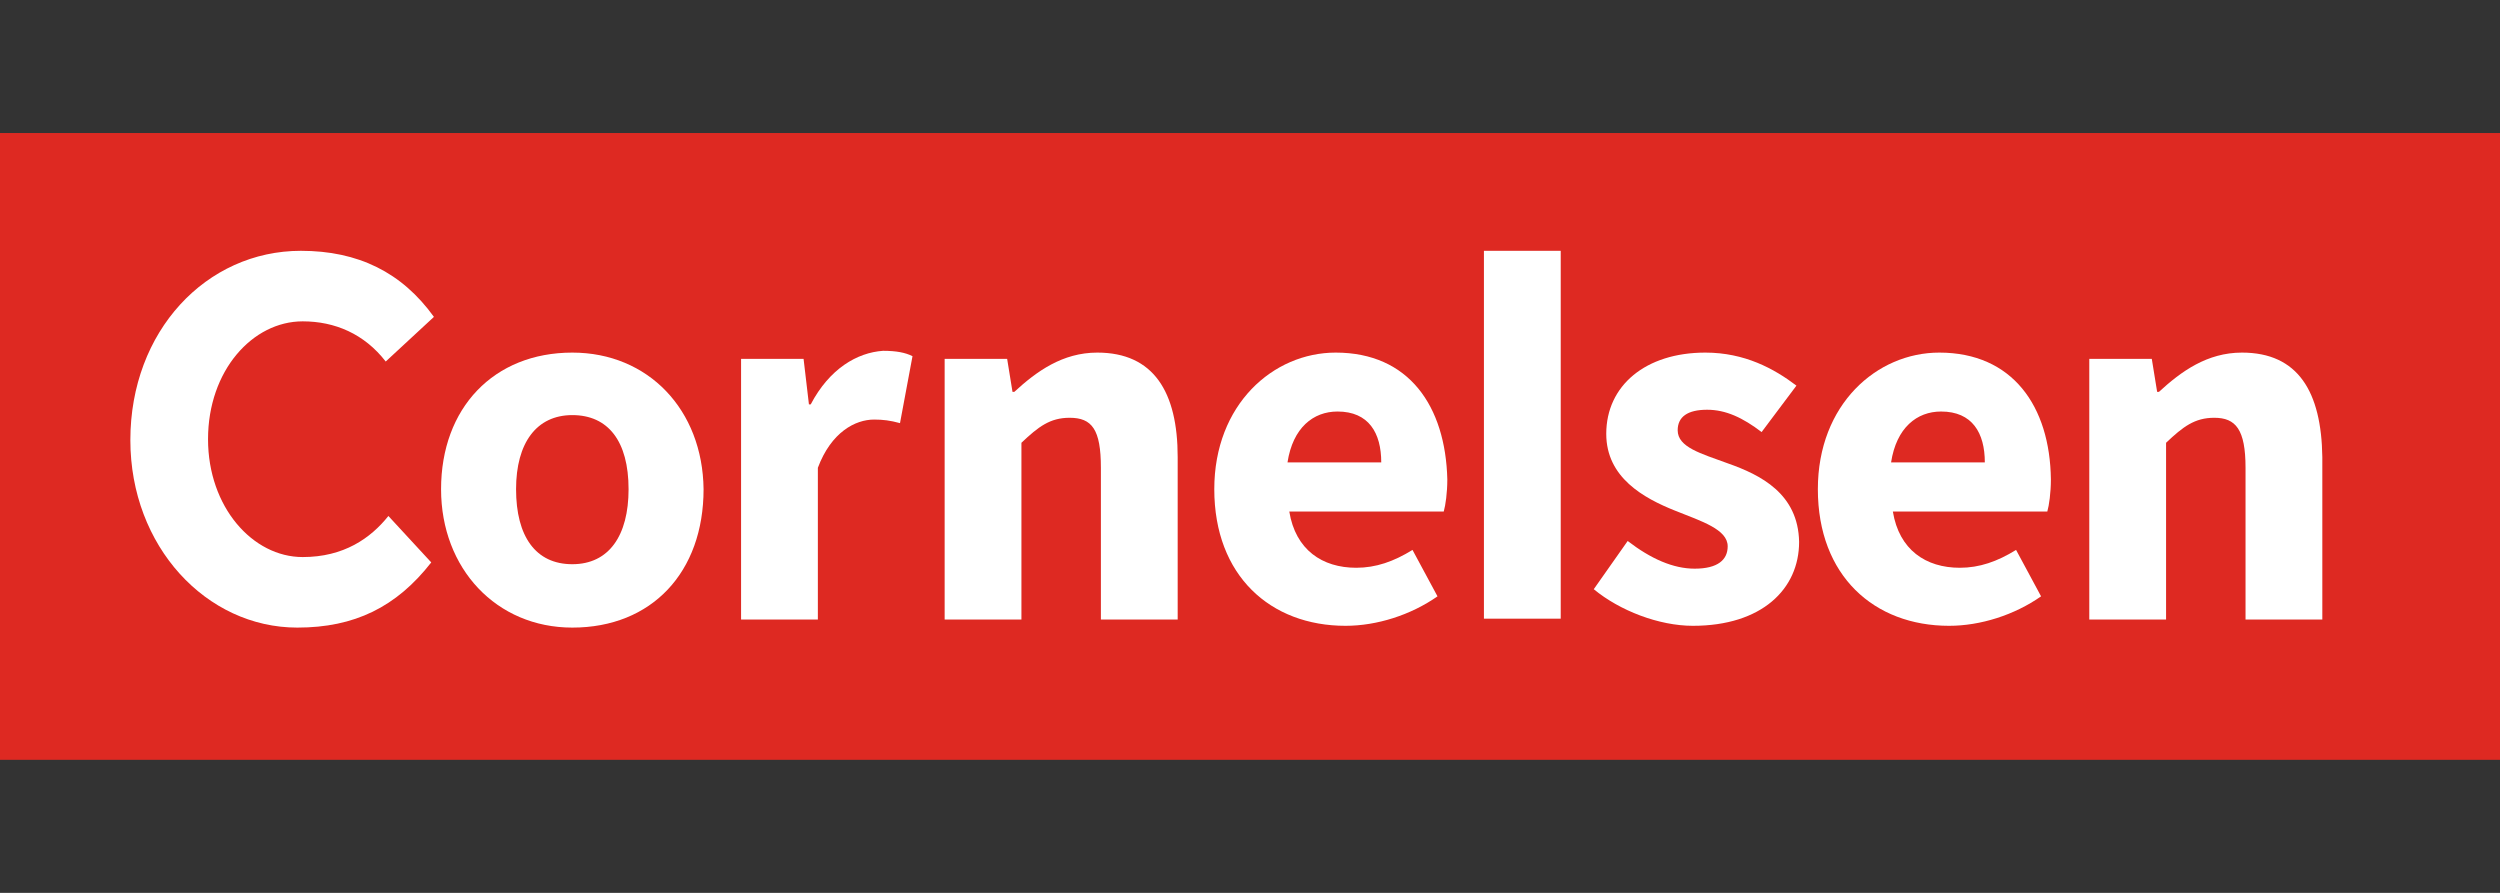
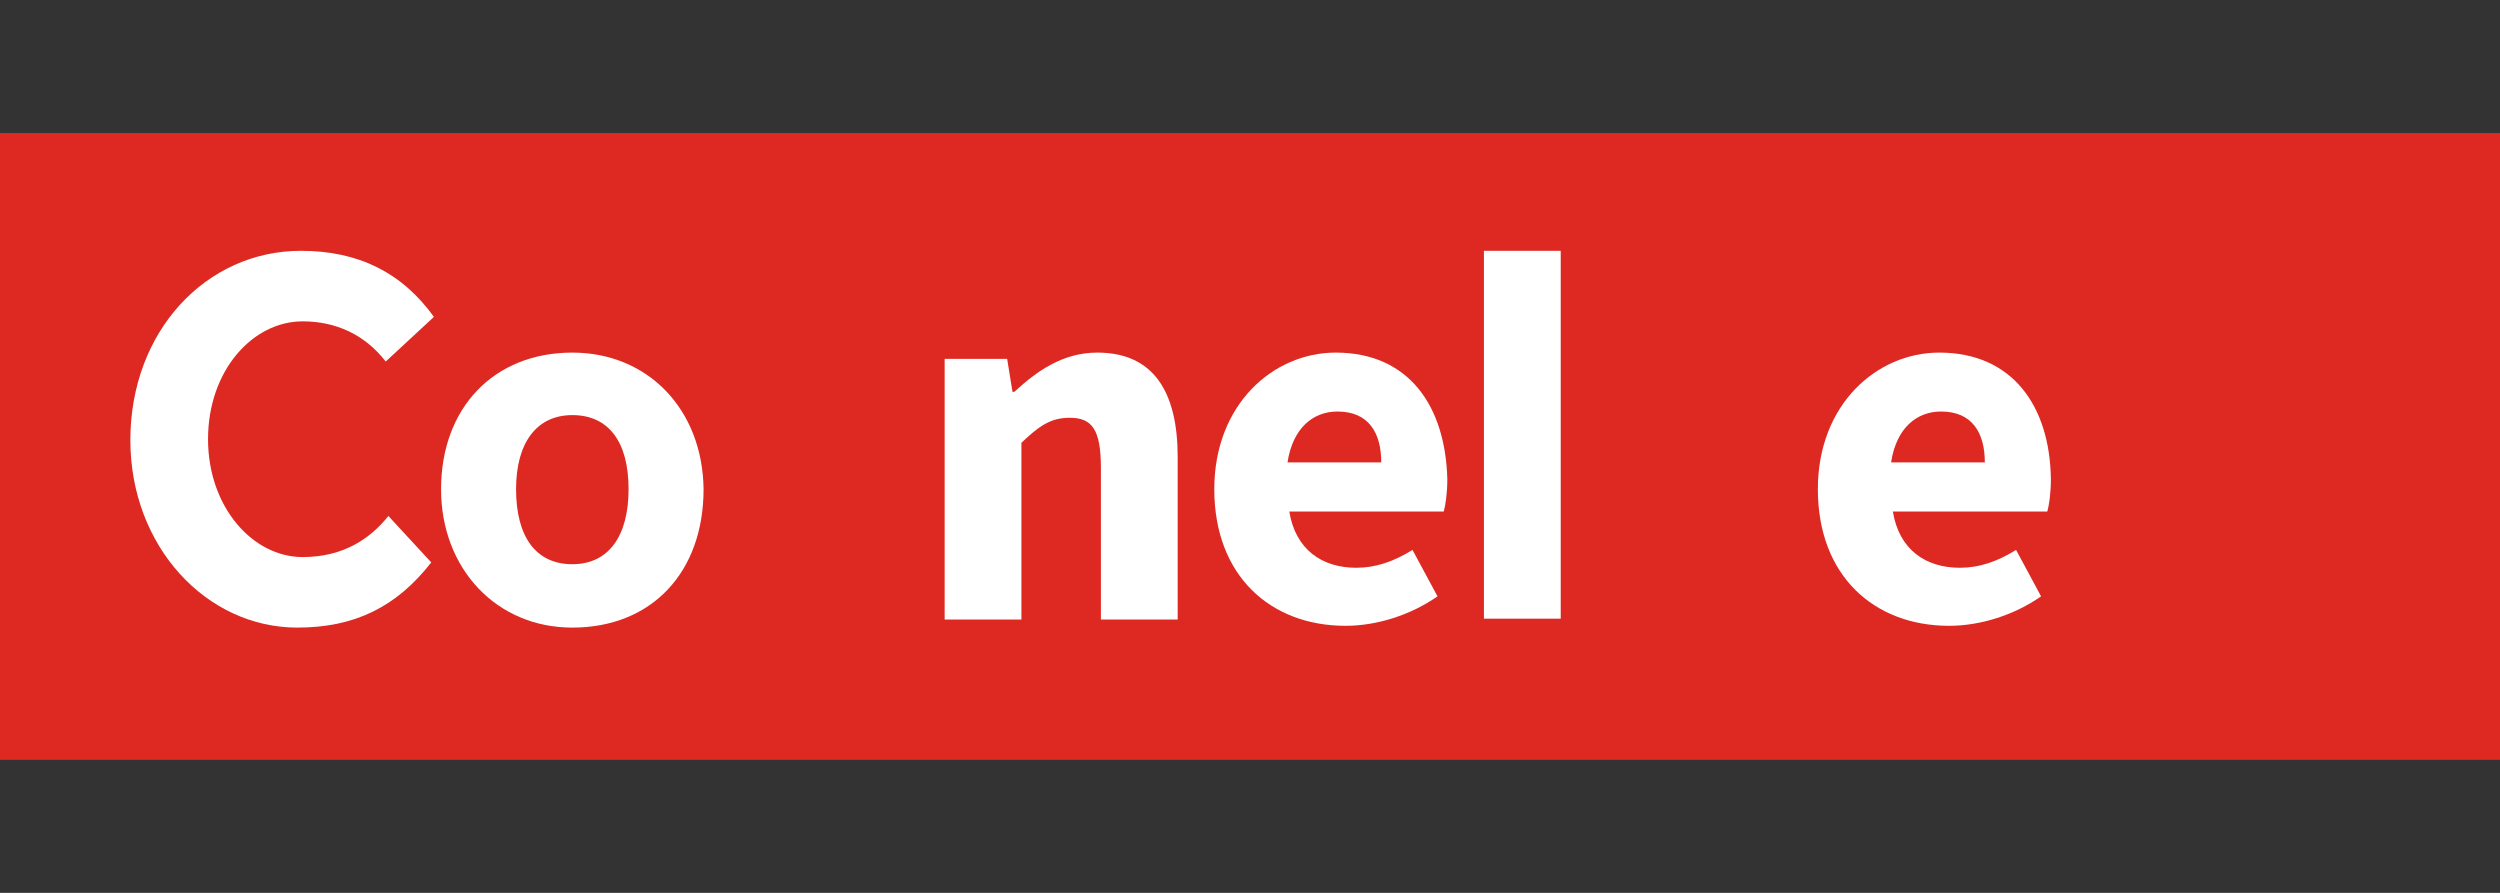
<svg xmlns="http://www.w3.org/2000/svg" version="1.1" id="layer" x="0px" y="0px" viewBox="0 0 280 100" style="enable-background:new 0 0 280 100;" xml:space="preserve">
  <rect x="0" y="0" width="280" height="100" fill="#333333" stroke="none" />
  <style type="text/css">
	.st0{fill:#DE2922;}
	.st1{fill:#FFFFFF;}
</style>
  <g id="Seitentypen">
    <g id="csv-Filterbatterie_x2B_erweitert" transform="translate(-270, -25)">
      <g id="Header">
        <g id="HeaderLogo" transform="translate(270, 25)">
          <polygon id="Fill-1" class="st0" points="0,85.1 280,85.1 280,14.9 0,14.9     " />
          <g id="Group-20" transform="translate(10, 9.091)">
-             <path id="Fill-2" class="st1" d="M241.1,30.4c-3.9,0-6.8,2.1-9.3,4.4h-0.2l-0.6-3.7h-7v29.2h8.6V40.5c1.9-1.8,3.2-2.8,5.4-2.8       c2.4,0,3.5,1.3,3.5,5.6v17h8.6V42.1C250,34.8,247.4,30.4,241.1,30.4" />
            <path id="Fill-4" class="st1" d="M207.2,30.4c-7,0-13.6,5.8-13.6,15.3c0,9.7,6.3,15.3,14.7,15.3c3.5,0,7.3-1.2,10.3-3.3       l-2.8-5.2c-2.1,1.3-4.1,2-6.3,2c-3.8,0-6.8-2-7.5-6.3h17.3c0.2-0.7,0.4-2.1,0.4-3.6C219.6,36.4,215.4,30.4,207.2,30.4       L207.2,30.4z M201.8,42.7c0.6-3.9,2.9-5.7,5.6-5.7c3.5,0,4.9,2.4,4.9,5.7H201.8z" />
-             <path id="Fill-6" class="st1" d="M183.5,42.8c-3-1.1-5.6-1.8-5.6-3.7c0-1.5,1.1-2.3,3.3-2.3c2.1,0,4,0.9,6.1,2.5l3.9-5.2       c-2.5-1.9-5.8-3.7-10.2-3.7c-6.7,0-11.1,3.7-11.1,9.1c0,4.9,4.2,7.2,7.7,8.6c3,1.2,5.9,2.1,5.9,4c0,1.5-1.1,2.5-3.7,2.5       c-2.4,0-4.9-1.1-7.5-3.1l-3.8,5.4c2.9,2.4,7.3,4.1,11.1,4.1c7.7,0,11.9-4.1,11.9-9.4C191.4,46.2,187.2,44.1,183.5,42.8" />
            <path id="Fill-8" class="st1" d="M139.6,30.4c-7,0-13.6,5.8-13.6,15.3c0,9.7,6.3,15.3,14.7,15.3c3.5,0,7.3-1.2,10.3-3.3       l-2.8-5.2c-2.1,1.3-4.1,2-6.3,2c-3.8,0-6.8-2-7.5-6.3h17.3c0.2-0.7,0.4-2.1,0.4-3.6C151.9,36.4,147.8,30.4,139.6,30.4       L139.6,30.4z M134.2,42.7c0.6-3.9,2.9-5.7,5.6-5.7c3.5,0,4.9,2.4,4.9,5.7H134.2z" />
            <path id="Fill-10" class="st1" d="M112.9,30.4c-3.9,0-6.8,2.1-9.3,4.4h-0.2l-0.6-3.7h-7v29.2h8.6V40.5c1.9-1.8,3.2-2.8,5.4-2.8       c2.5,0,3.5,1.3,3.5,5.6v17h8.6V42.1C121.9,34.8,119.2,30.4,112.9,30.4" />
-             <path id="Fill-12" class="st1" d="M80.8,36.2h-0.2l-0.6-5.1h-7v29.2h8.6v-17c1.5-4,4.2-5.4,6.3-5.4c1,0,1.8,0.1,2.9,0.4       l1.4-7.5c-0.8-0.4-1.8-0.6-3.3-0.6C86,30.4,82.9,32.2,80.8,36.2" />
            <polygon id="Fill-14" class="st1" points="156.2,60.2 164.8,60.2 164.8,19 160.5,19 156.2,19      " />
            <path id="Fill-16" class="st1" d="M54.1,30.4c-8.8,0-14.7,6.2-14.7,15.3c0,8.9,6.2,15.5,14.7,15.5c8.9,0,14.7-6.2,14.7-15.5       C68.7,36.8,62.6,30.4,54.1,30.4 M54.1,54.1c-4.1,0-6.3-3.1-6.3-8.4c0-5.2,2.3-8.3,6.3-8.3s6.3,2.9,6.3,8.3       C60.4,50.9,58.2,54.1,54.1,54.1" />
            <path id="Fill-18" class="st1" d="M23.9,26.9c3.6,0,6.9,1.4,9.3,4.5l5.4-5C35,21.4,30.1,19,23.7,19C13.1,19,4.6,28,4.6,40.2       c0,11.9,8.5,21,18.7,21c6.4,0,11.1-2.3,15-7.3l-4.8-5.2c-2,2.5-5,4.6-9.6,4.6c-5.6,0-10.6-5.6-10.6-13.2       C13.3,32.4,18.3,26.9,23.9,26.9" />
          </g>
        </g>
      </g>
    </g>
  </g>
</svg>